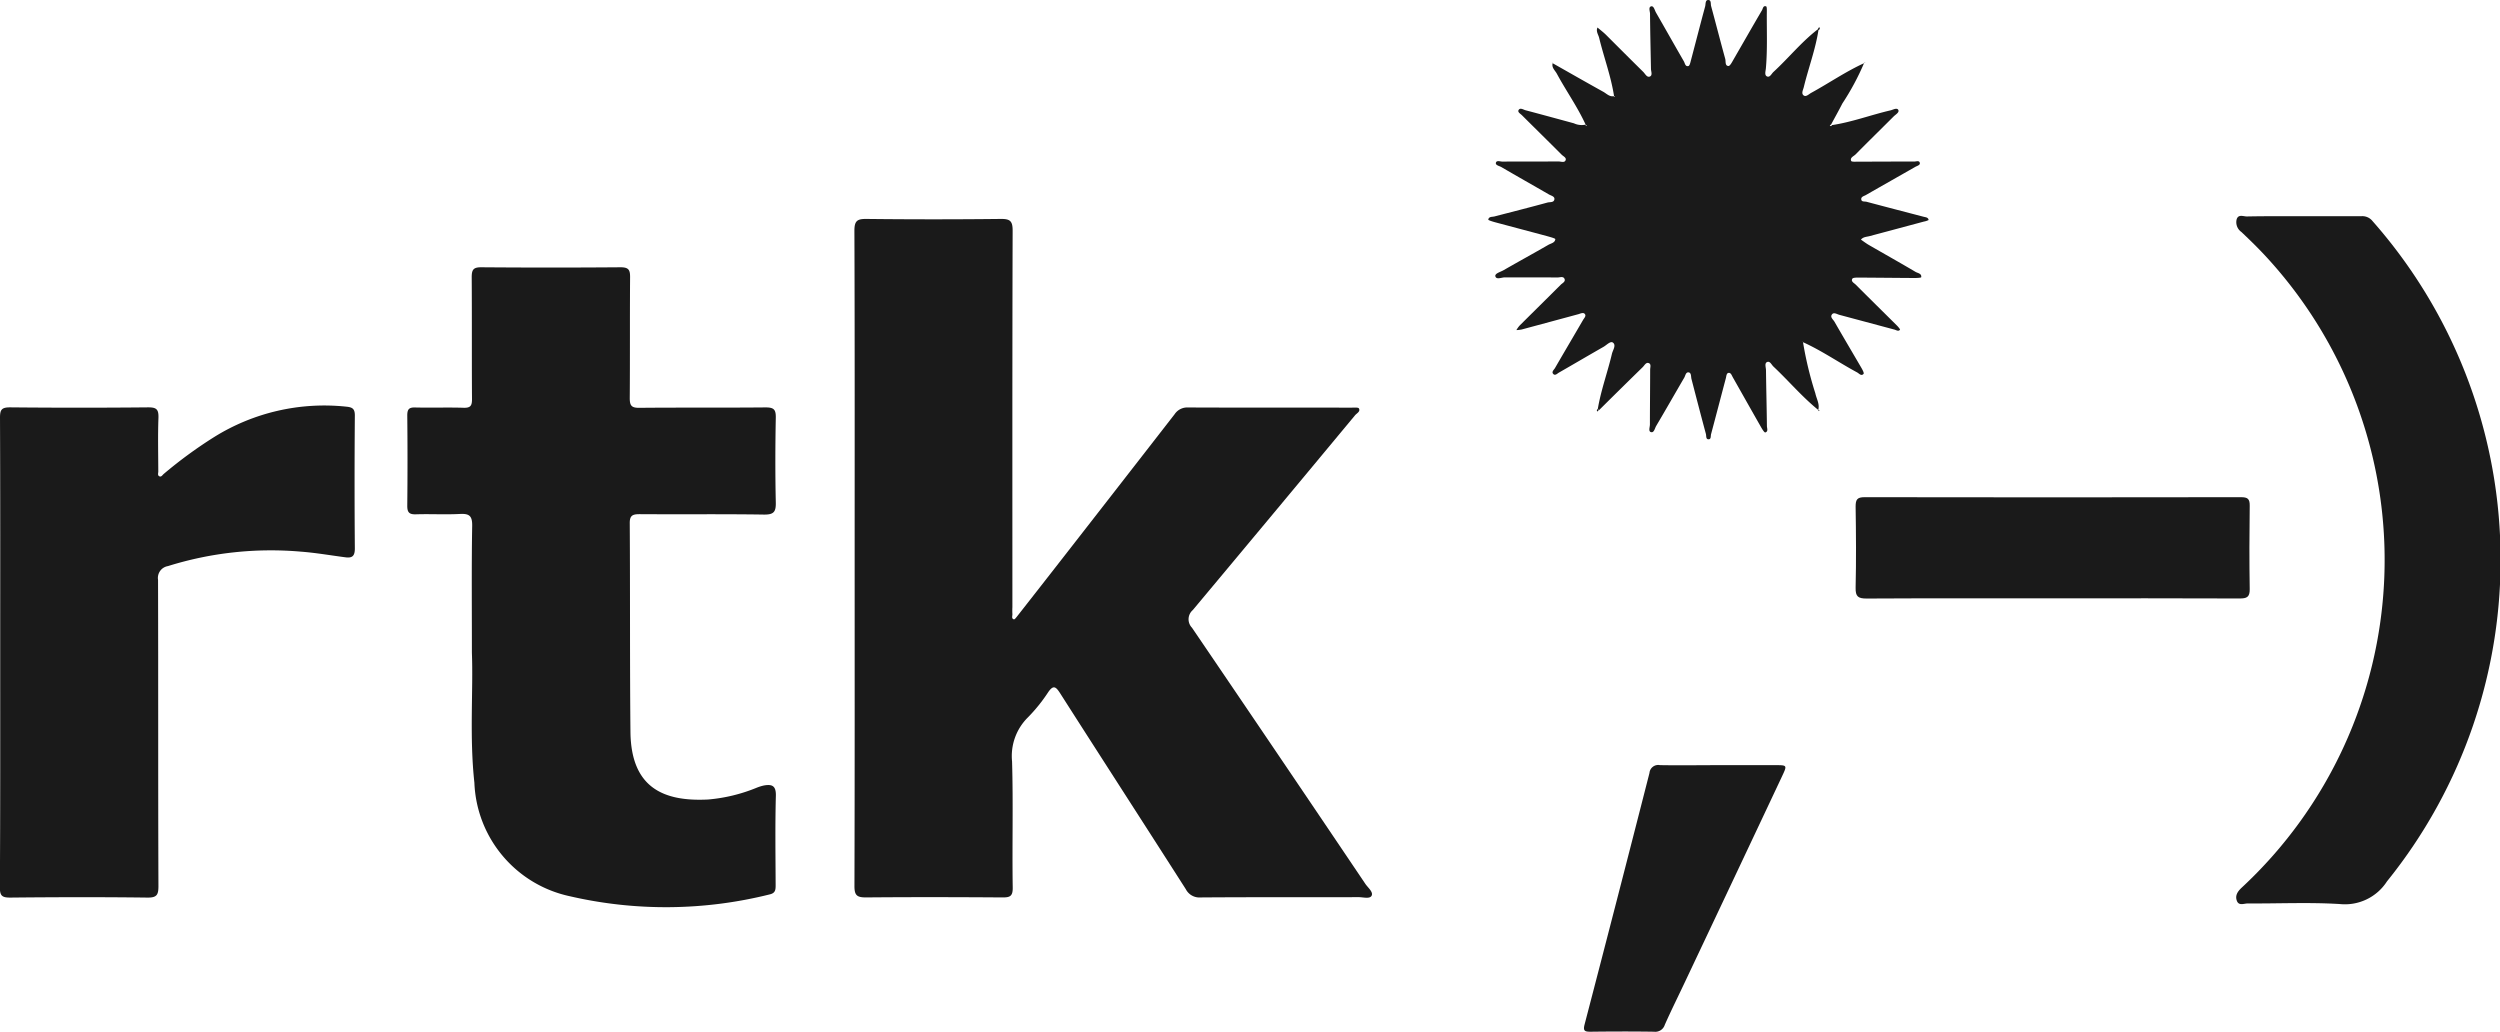
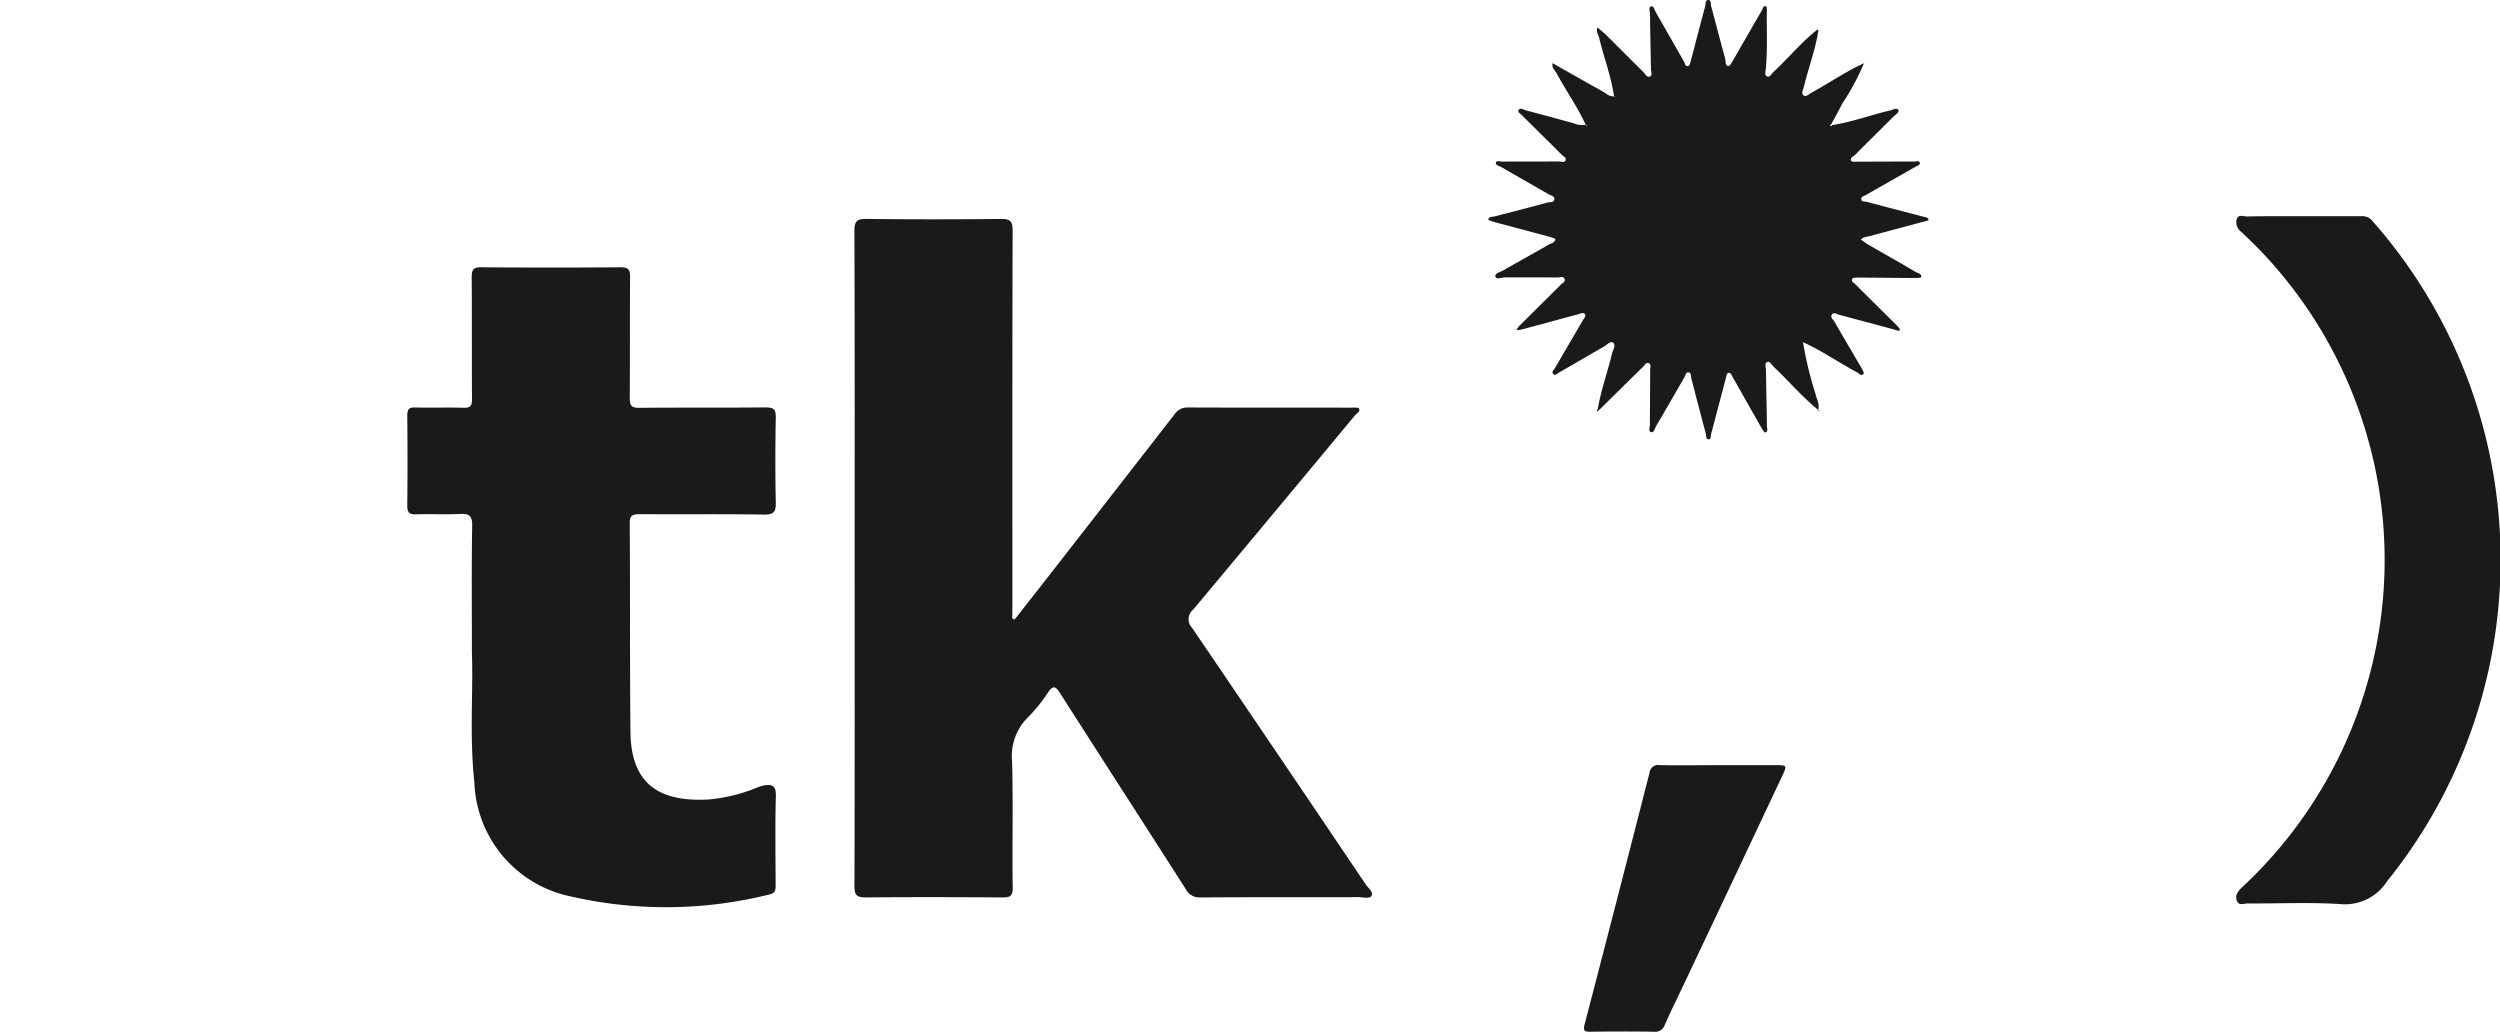
<svg xmlns="http://www.w3.org/2000/svg" width="121.166" height="50" viewBox="0 0 121.166 50">
  <defs>
    <style>.cls-1{fill:#1a1a1a;}</style>
  </defs>
  <title>rtk</title>
  <g id="Ebene_2" data-name="Ebene 2">
    <g id="Home">
      <path class="cls-1" d="M41.422,27.042c0-5.285.008-10.57-.012-15.855,0-.485.133-.582.591-.576q3.245.036,6.49,0c.454-.005.59.086.588.572-.019,6.082-.012,12.165-.012,18.248a3.082,3.082,0,0,0,0,.319c.01.095-.062.231.073.268.04.011.124-.105.176-.171q.936-1.193,1.867-2.387,2.877-3.69,5.747-7.385a.738.738,0,0,1,.66-.326c2.642.011,5.285.006,7.927.008.12,0,.315-.019.346.039.08.153-.107.233-.19.333q-3.922,4.725-7.862,9.438a.588.588,0,0,0-.04.856q4.213,6.195,8.4,12.411c.124.185.393.395.309.572s-.412.075-.631.076c-2.553.006-5.107-.005-7.661.014a.74.74,0,0,1-.716-.4c-2.022-3.163-4.06-6.316-6.081-9.48-.211-.331-.334-.448-.6-.051a7.88,7.88,0,0,1-.968,1.2,2.636,2.636,0,0,0-.772,2.139c.06,2.038,0,4.078.032,6.117.006.432-.148.477-.513.474-2.2-.015-4.4-.02-6.6,0-.435,0-.559-.1-.558-.547C41.428,37.647,41.422,32.344,41.422,27.042Z" />
      <path class="cls-1" d="M22.871,31.634c0-2.318-.019-4.233.014-6.148.008-.491-.145-.6-.6-.576-.707.037-1.418-.006-2.127.017-.332.01-.422-.1-.419-.426q.023-2.181,0-4.362c0-.3.08-.4.387-.39.78.02,1.561-.011,2.34.014.337.011.413-.1.41-.421-.014-1.969,0-3.937-.014-5.906,0-.357.075-.485.462-.482q3.378.027,6.756,0c.4,0,.461.14.458.491-.015,1.95,0,3.9-.016,5.852,0,.371.092.472.466.469,2.04-.02,4.079,0,6.119-.02.4,0,.5.1.493.5-.026,1.365-.03,2.731,0,4.1.01.454-.086.6-.573.594-2-.031-4.008-.006-6.012-.02-.343,0-.5.048-.493.45.022,3.369,0,6.739.034,10.108.03,2.7,1.6,3.378,3.753,3.272a7.953,7.953,0,0,0,2.365-.572,2.2,2.2,0,0,1,.352-.109c.4-.07.591.016.577.507-.038,1.435-.016,2.873-.011,4.309,0,.224,0,.4-.29.464a20.7,20.7,0,0,1-9.686.088,5.856,5.856,0,0,1-4.624-5.5C22.748,35.7,22.942,33.463,22.871,31.634Z" />
      <path class="cls-1" d="M77.44,19.821c.151-.91.474-1.776.684-2.671.043-.182.216-.411.054-.541-.119-.1-.309.114-.459.2-.723.413-1.44.835-2.162,1.249-.083.047-.184.166-.277.066s.031-.2.08-.278c.452-.781.912-1.559,1.366-2.34.05-.087.16-.188.089-.283s-.2-.033-.3,0q-1.383.375-2.767.747a1.762,1.762,0,0,1-.254.029,1.389,1.389,0,0,1,.149-.212c.665-.663,1.335-1.321,2-1.986.08-.08.245-.149.183-.287s-.221-.065-.335-.066c-.851-.005-1.7,0-2.553-.005-.162,0-.416.126-.463-.051-.037-.139.245-.209.393-.294.721-.415,1.452-.814,2.173-1.23.128-.074.326-.1.339-.277,0-.038-.24-.1-.374-.14-.854-.23-1.709-.455-2.563-.684-.112-.031-.314-.094-.311-.12.021-.157.18-.128.3-.157.856-.223,1.713-.439,2.566-.673.118-.033.328.013.339-.173.007-.128-.168-.163-.27-.222-.767-.443-1.538-.878-2.3-1.323-.1-.058-.293-.088-.267-.207.03-.137.21-.059.321-.06.9-.007,1.808,0,2.712-.007.116,0,.282.071.34-.046.068-.135-.106-.2-.186-.283-.638-.64-1.284-1.272-1.924-1.91-.072-.072-.217-.149-.166-.246.072-.135.219-.034.327,0,.786.208,1.571.423,2.356.636a.9.9,0,0,0,.565.066l.021.068.043-.014-.06-.057c-.394-.863-.946-1.636-1.395-2.468-.087-.161-.266-.294-.2-.517l-.006.008c.819.464,1.636.931,2.459,1.388.161.089.3.253.515.211l0,.043.046-.028-.041-.021c-.148-.965-.494-1.878-.722-2.821-.039-.159-.166-.315-.08-.5.133.113.273.219.4.342.6.6,1.2,1.2,1.808,1.8.1.095.183.284.319.238.158-.053.066-.25.065-.377C80,2.445,79.978,1.56,79.971.675c0-.126-.093-.335.059-.368.128-.028.167.2.235.312.451.782.893,1.57,1.345,2.352.054.092.068.273.224.229.061-.018.093-.175.119-.274.231-.872.454-1.746.69-2.617.029-.108,0-.3.137-.308.169-.012.122.183.15.289.232.854.451,1.711.686,2.563.034.124-.021.338.156.346.078,0,.176-.194.244-.312.462-.8.917-1.6,1.382-2.392.045-.077.054-.238.2-.186.036.013.035.155.034.238-.01.92.035,1.842-.046,2.762-.011.131-.078.327.046.391.147.076.225-.126.322-.214.728-.67,1.351-1.448,2.138-2.057l.041.035c-.146.941-.486,1.833-.709,2.755-.032.135-.132.3-.015.4s.258-.056.374-.119c.863-.472,1.675-1.034,2.573-1.443l-.007-.009a12.242,12.242,0,0,1-1.056,1.967c-.173.341-.361.674-.542,1.011l-.068.055c.046.052.079.032.108-.018.965-.144,1.879-.492,2.826-.712.133-.031.319-.145.385-.025s-.13.224-.225.319c-.614.614-1.235,1.221-1.845,1.839-.09.09-.282.155-.212.316.023.052.224.035.344.035.9,0,1.807-.008,2.711-.005.093,0,.244-.066.271.064.023.112-.13.143-.216.192-.8.457-1.6.909-2.4,1.368-.086.049-.23.076-.222.2.008.144.163.1.255.125.922.246,1.846.486,2.77.727.1.026.224.028.239.159a.893.893,0,0,1-.236.076q-1.306.351-2.614.7c-.15.041-.318.036-.429.173.13.089.256.186.392.264.751.434,1.508.858,2.256,1.3.107.063.3.074.274.257-.005.03-.219.04-.336.039-.9-.005-1.807-.016-2.71-.02-.1,0-.259,0-.292.053-.08.139.084.209.163.288.663.665,1.333,1.323,2,1.986.061.06.161.183.147.2-.081.1-.182.016-.275-.008l-2.665-.714c-.117-.032-.26-.132-.349-.031-.12.137.048.255.112.365.432.752.876,1.5,1.312,2.248.05.087.13.239.1.277-.111.132-.218-.017-.313-.068-.885-.477-1.714-1.055-2.634-1.47a.151.151,0,0,0-.022-.037s-.017,0-.026,0l.056.026a17.322,17.322,0,0,0,.6,2.493c.056.27.224.523.138.818l.007-.009c-.786-.634-1.435-1.41-2.17-2.1-.1-.09-.172-.292-.319-.222-.128.061-.05.256-.048.389.011.9.035,1.8.045,2.706,0,.109.08.268-.081.316-.037.01-.136-.14-.186-.228-.465-.815-.925-1.632-1.387-2.448-.05-.089-.09-.224-.2-.213s-.11.16-.136.258c-.239.9-.476,1.811-.718,2.716-.024.092.013.254-.131.246-.127-.007-.093-.167-.118-.259-.239-.887-.47-1.777-.7-2.665-.03-.116,0-.3-.138-.319s-.155.158-.212.256c-.455.779-.9,1.563-1.361,2.341-.067.114-.1.335-.246.3s-.057-.244-.057-.372c0-.886.011-1.771.012-2.656,0-.112.066-.279-.079-.323-.128-.038-.2.121-.282.2q-1.062,1.038-2.116,2.084Z" />
-       <path class="cls-1" d="M.01,31.624C.01,27.83.017,24.036,0,20.243c0-.392.084-.5.489-.5q3.351.033,6.7,0c.4,0,.5.1.491.5-.032.867-.011,1.737-.008,2.605,0,.081-.046.192.052.237s.15-.065.213-.116a21.459,21.459,0,0,1,2.442-1.787,10.092,10.092,0,0,1,6.4-1.473c.3.029.422.1.419.437q-.026,3.217,0,6.435c0,.36-.117.474-.453.43-.718-.093-1.43-.219-2.156-.274a16.712,16.712,0,0,0-6.451.7.581.581,0,0,0-.478.669c.014,4.946,0,9.892.019,14.839,0,.426-.077.564-.537.558-2.216-.028-4.432-.023-6.648,0-.392,0-.5-.086-.5-.49C.017,39.212.01,35.418.01,31.624Z" />
      <path class="cls-1" d="M111.61,10.48c.94,0,1.88,0,2.82,0a.629.629,0,0,1,.553.229,24.813,24.813,0,0,1,.706,32.007,2.423,2.423,0,0,1-2.284,1.1c-1.484-.092-2.978-.019-4.467-.029-.176,0-.424.123-.521-.117-.1-.255.021-.453.227-.646a21.673,21.673,0,0,0,1.225-30.541c-.395-.431-.814-.84-1.239-1.241a.579.579,0,0,1-.229-.606c.079-.269.327-.143.5-.145C109.8,10.473,110.706,10.48,111.61,10.48Z" />
-       <path class="cls-1" d="M99.508,29c-3.013,0-6.026-.008-9.04.009-.412,0-.542-.095-.533-.524.03-1.311.021-2.623,0-3.935,0-.336.074-.454.437-.453q9.118.016,18.238,0c.32,0,.431.075.426.412-.018,1.347-.022,2.694,0,4.041.006.395-.145.457-.494.456C105.535,28.991,102.521,29,99.508,29Z" />
      <path class="cls-1" d="M83.322,37.084q1.356,0,2.713,0c.585,0,.588,0,.339.531Q84,42.656,81.613,47.7c-.31.656-.633,1.306-.927,1.969a.48.48,0,0,1-.517.335c-1.028-.016-2.057-.013-3.085,0-.276,0-.367-.038-.284-.355q1.587-6.087,3.143-12.182a.426.426,0,0,1,.506-.384C81.407,37.1,82.364,37.084,83.322,37.084Z" />
-       <path class="cls-1" d="M88.092,1.429l.074-.119c.057.066.041.116-.033.153Z" />
      <path class="cls-1" d="M75.25,3.043l-.048,0,.042.011Z" />
-       <path class="cls-1" d="M90.356,3.053a.178.178,0,0,1,.022-.041s.019,0,.029,0l-.058.035Z" />
      <path class="cls-1" d="M77.485,19.87l-.059.078c-.056-.049-.035-.09.014-.127Z" />
      <path class="cls-1" d="M88.115,19.868l.076.021c-.063.082-.055,0-.069-.03Z" />
    </g>
  </g>
</svg>